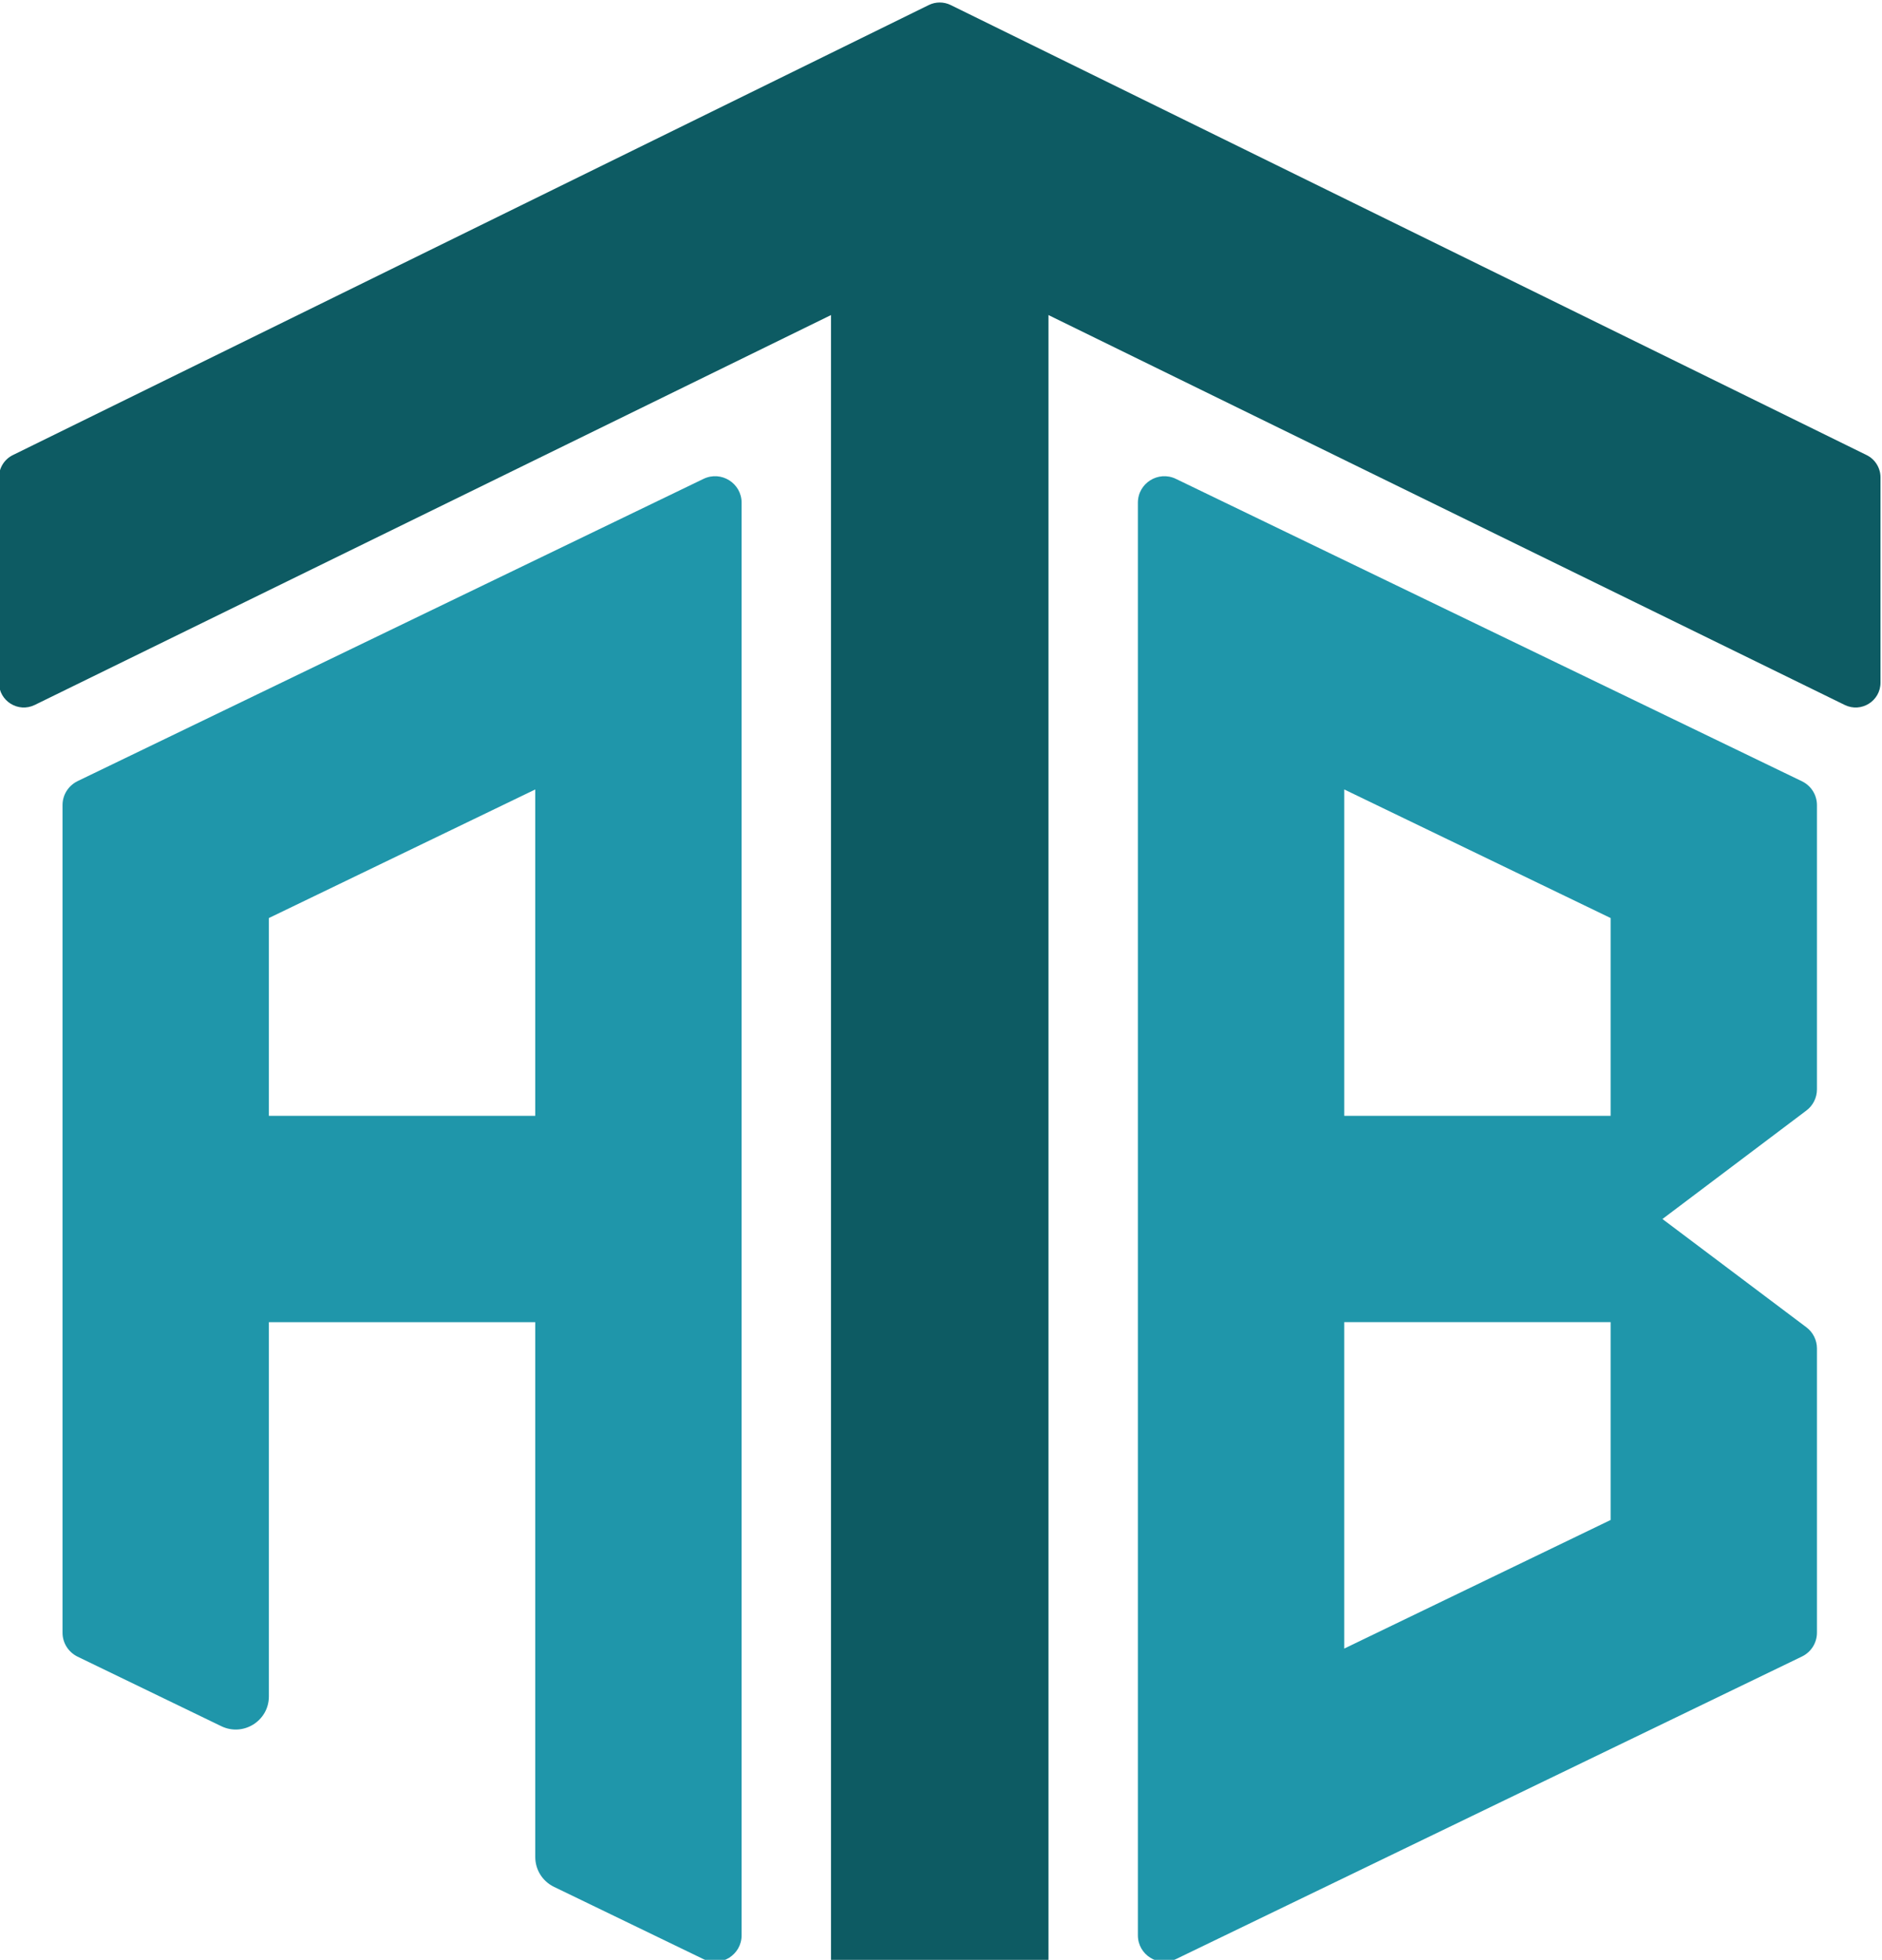
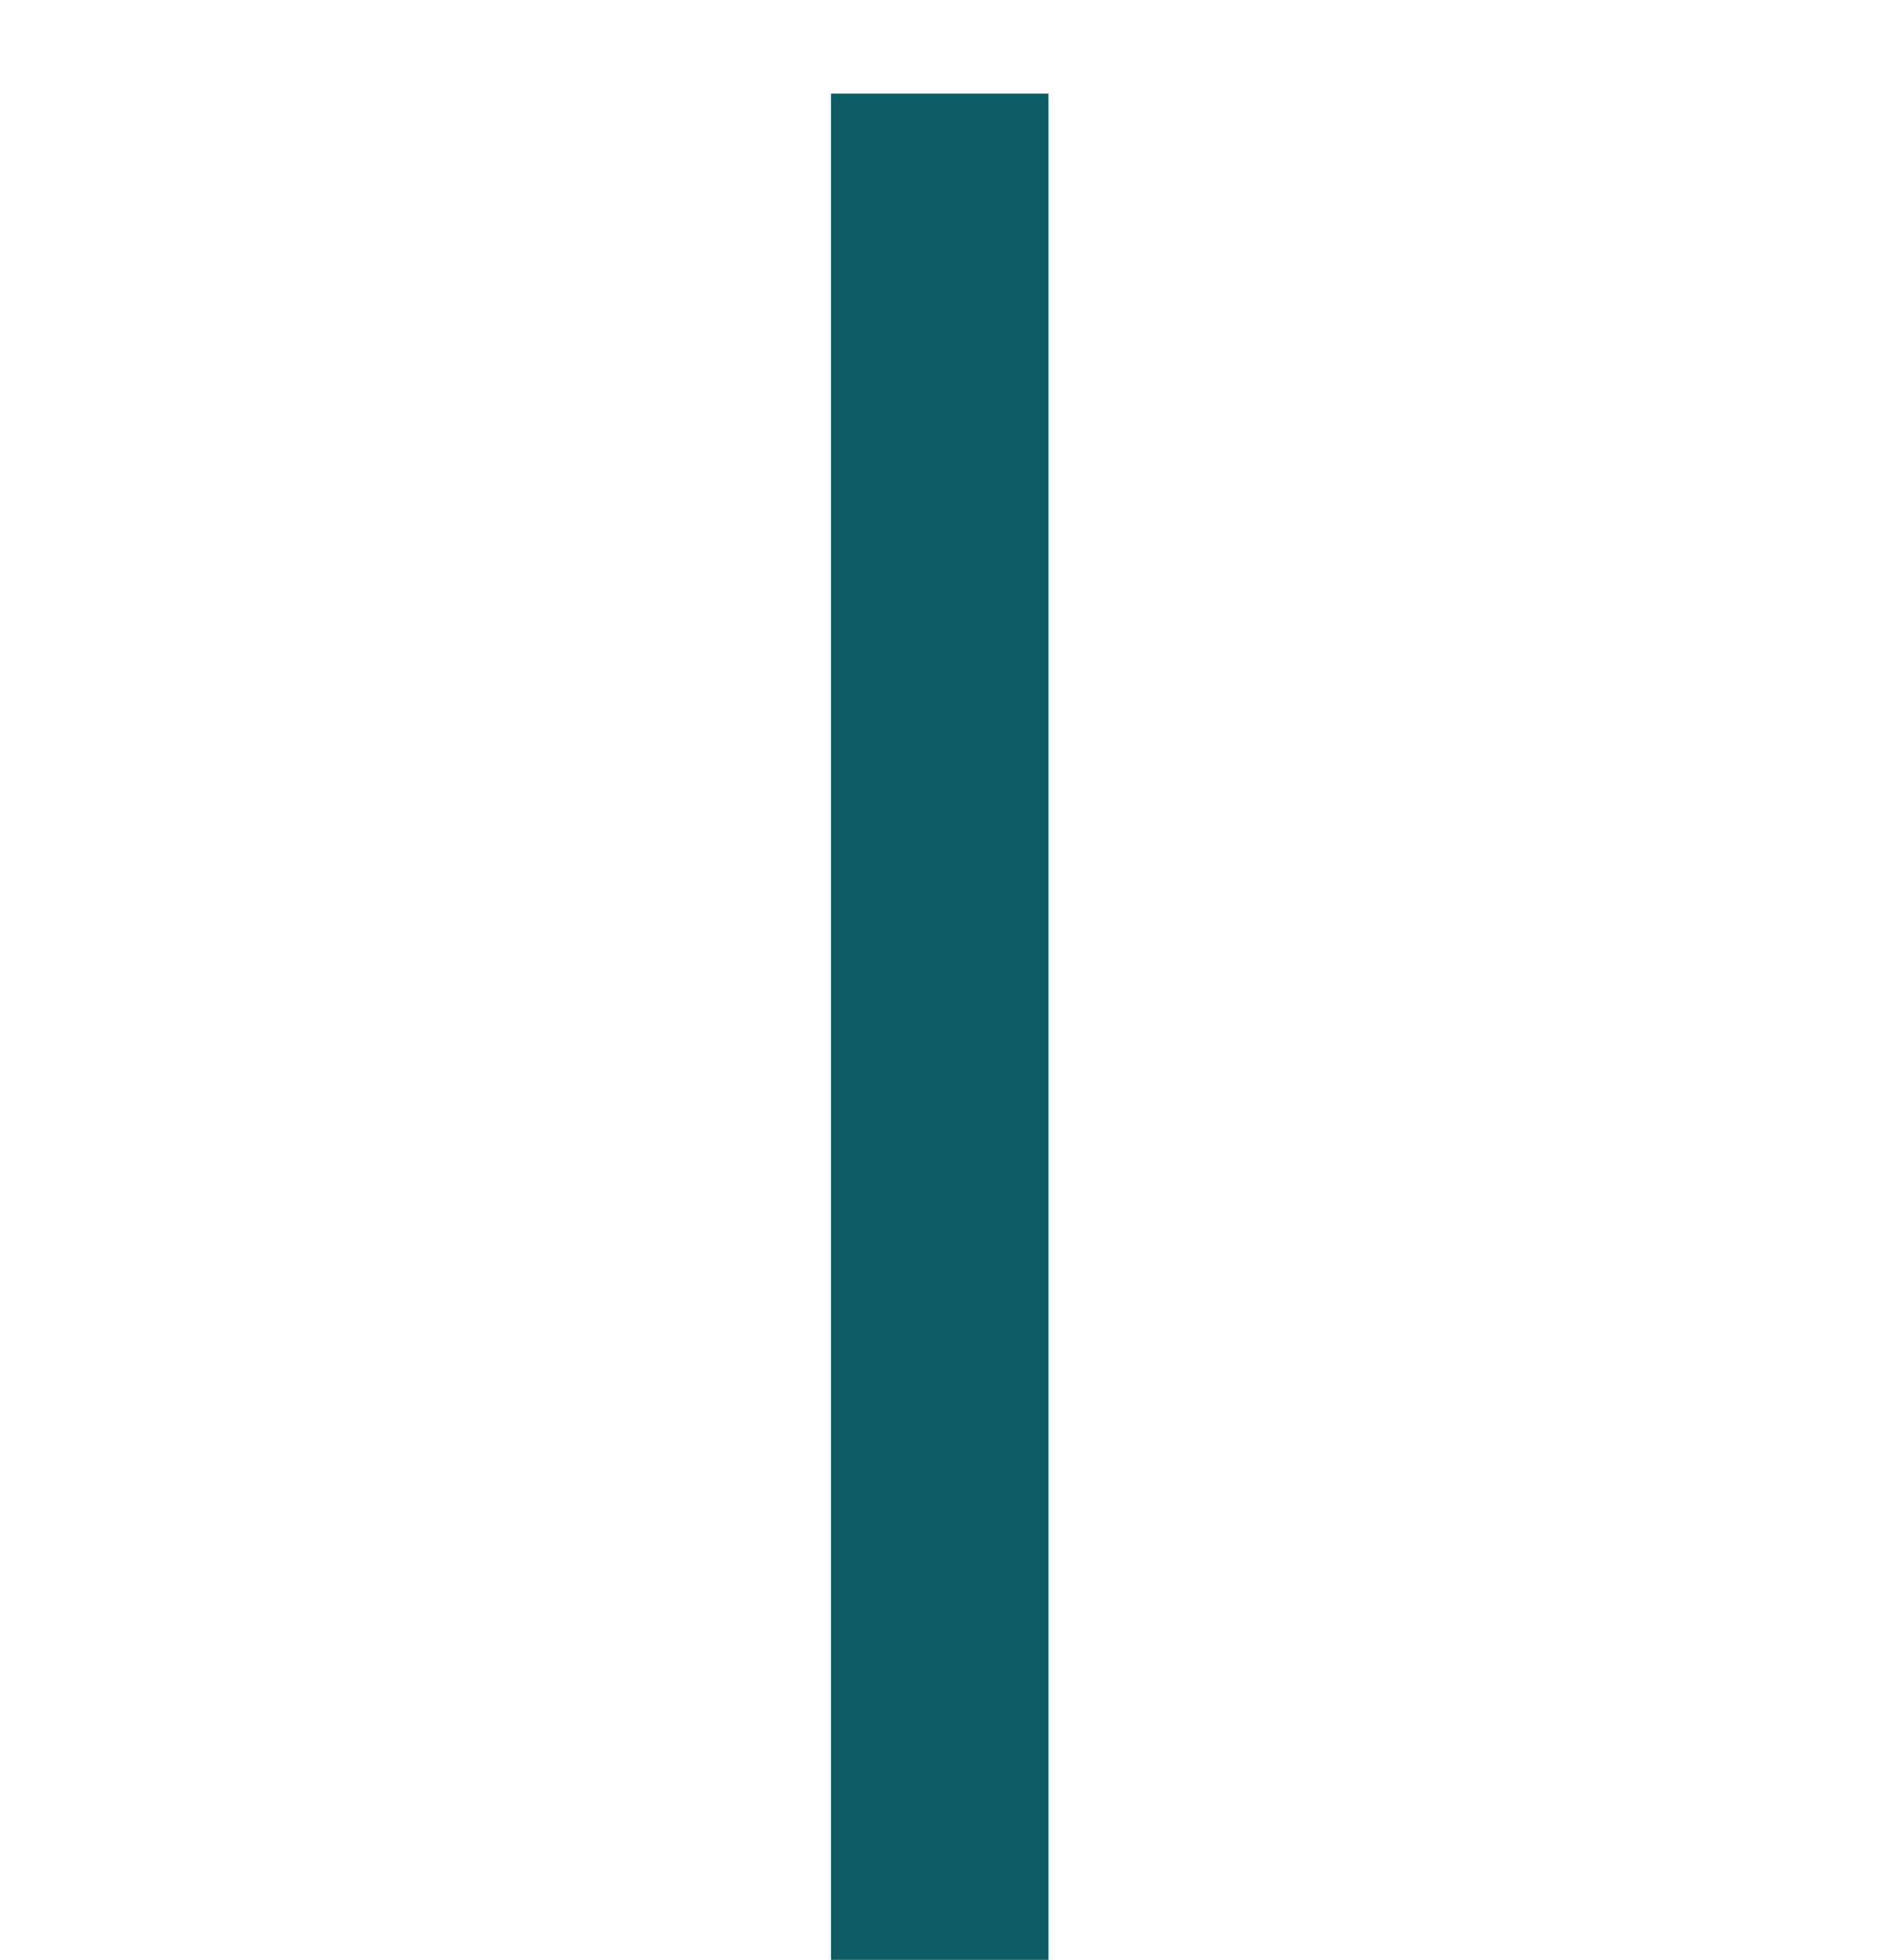
<svg xmlns="http://www.w3.org/2000/svg" version="1.1" id="svg9" xml:space="preserve" width="185.459" height="193.158" viewBox="0 0 185.459 193.158">
  <defs id="defs13">
    <clipPath clipPathUnits="userSpaceOnUse" id="clipPath55">
      <path d="M 0,900 H 1300 V 0 H 0 Z" id="path53" />
    </clipPath>
  </defs>
  <g id="g15" transform="matrix(1.333,0,0,-1.333,-403.082,980.803)">
    <g id="g49">
      <g id="g51" clip-path="url(#clipPath55)">
        <g id="g321" transform="translate(354.397,700.381)">
-           <path d="m 0,0 -46.285,-22.354 c -0.678,-0.339 -1.102,-1.017 -1.102,-1.763 v -61.2 c 0,-0.745 0.424,-1.423 1.102,-1.762 l 10.637,-5.147 c 1.626,-0.786 3.515,0.398 3.515,2.204 v 27.67 h 19.693 v -39.547 c 0,-0.939 0.537,-1.795 1.383,-2.204 L 0,-109.451 c 1.305,-0.627 2.814,0.323 2.814,1.763 V -1.763 C 2.814,-0.322 1.305,0.627 0,0 m -12.44,-22.965 v -24.131 h -19.693 v 14.624 z" style="fill:#1f96aa;fill-opacity:1;fill-rule:nonzero;stroke:none" id="path323" />
-         </g>
+           </g>
        <g id="g325" transform="translate(421.454,667.909)">
-           <path d="M 0,0 V -14.624 H -19.693 V 9.508 Z m -19.693,-54.014 v 24.137 H 0 v -14.629 z m -12.445,-22.962 46.286,22.377 c 0.676,0.327 1.105,1.011 1.105,1.762 v 21.014 c 0,0.615 -0.289,1.195 -0.78,1.564 l -10.642,8.006 10.643,8.022 c 0.491,0.37 0.779,0.949 0.779,1.563 V 8.347 c 0,0.751 -0.429,1.436 -1.105,1.763 l -46.286,22.361 c -1.3,0.628 -2.809,-0.319 -2.809,-1.762 V -75.214 c 0,-1.444 1.51,-2.391 2.809,-1.762" style="fill:#1f96aa;fill-opacity:1;fill-rule:nonzero;stroke:none" id="path327" />
-         </g>
+           </g>
        <g id="g329" transform="translate(378.943,587.185)">
          <path d="m 0,0 -5.882,-2.747 c -0.493,-0.23 -1.078,-0.241 -1.581,-0.029 l -6.64,2.792 c -0.623,0.262 -1.021,0.822 -1.021,1.437 v 140.23 H 0.954 V 1.407 C 0.954,0.816 0.586,0.274 0,0" style="fill:#0d5b63;fill-opacity:1;fill-rule:nonzero;stroke:none" id="path331" />
        </g>
        <g id="g333" transform="translate(371.048,735.414)">
-           <path d="m 0,0 -67.71,-33.275 c -0.629,-0.309 -1.027,-0.948 -1.027,-1.649 v -15.177 c 0,-1.359 1.424,-2.247 2.645,-1.649 l 66.094,32.368 c 0.51,0.25 1.106,0.25 1.616,0 L 67.712,-51.75 c 1.221,-0.598 2.645,0.29 2.645,1.649 v 15.177 c 0,0.701 -0.399,1.34 -1.027,1.649 L 1.62,0 C 1.109,0.251 0.511,0.251 0,0" style="fill:#0d5b63;fill-opacity:1;fill-rule:nonzero;stroke:none" id="path335" />
-         </g>
+           </g>
      </g>
    </g>
  </g>
</svg>